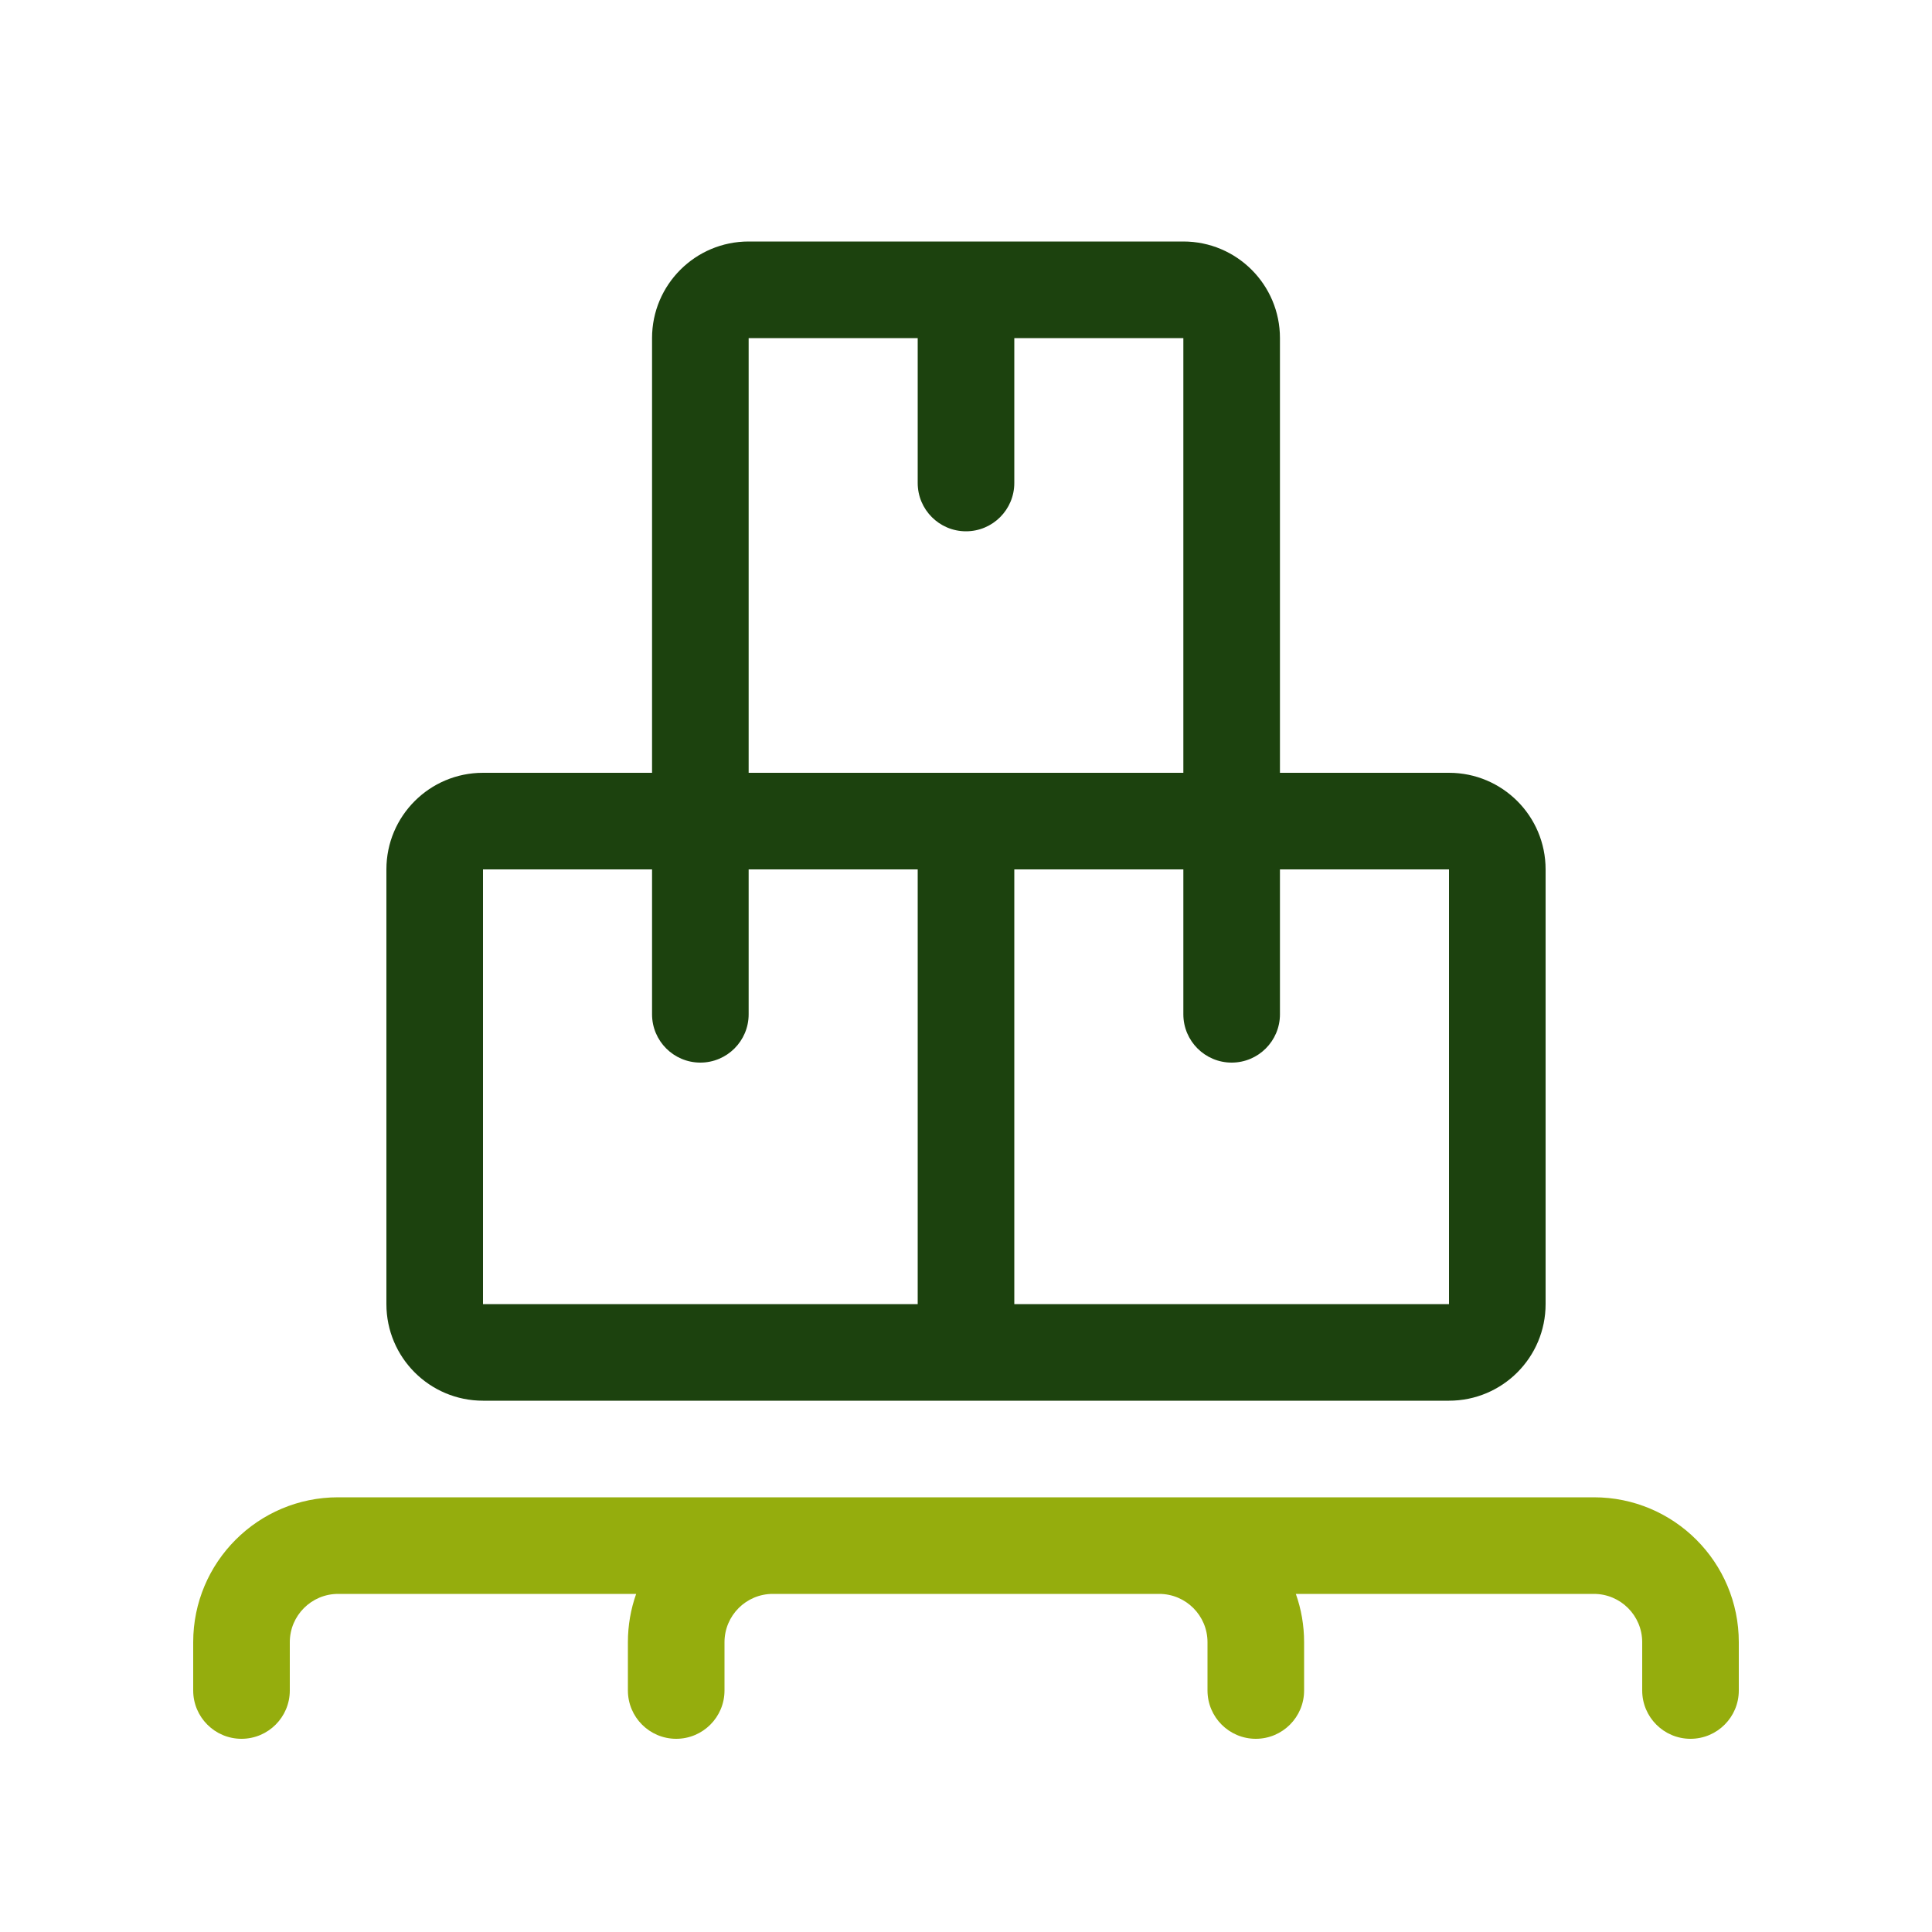
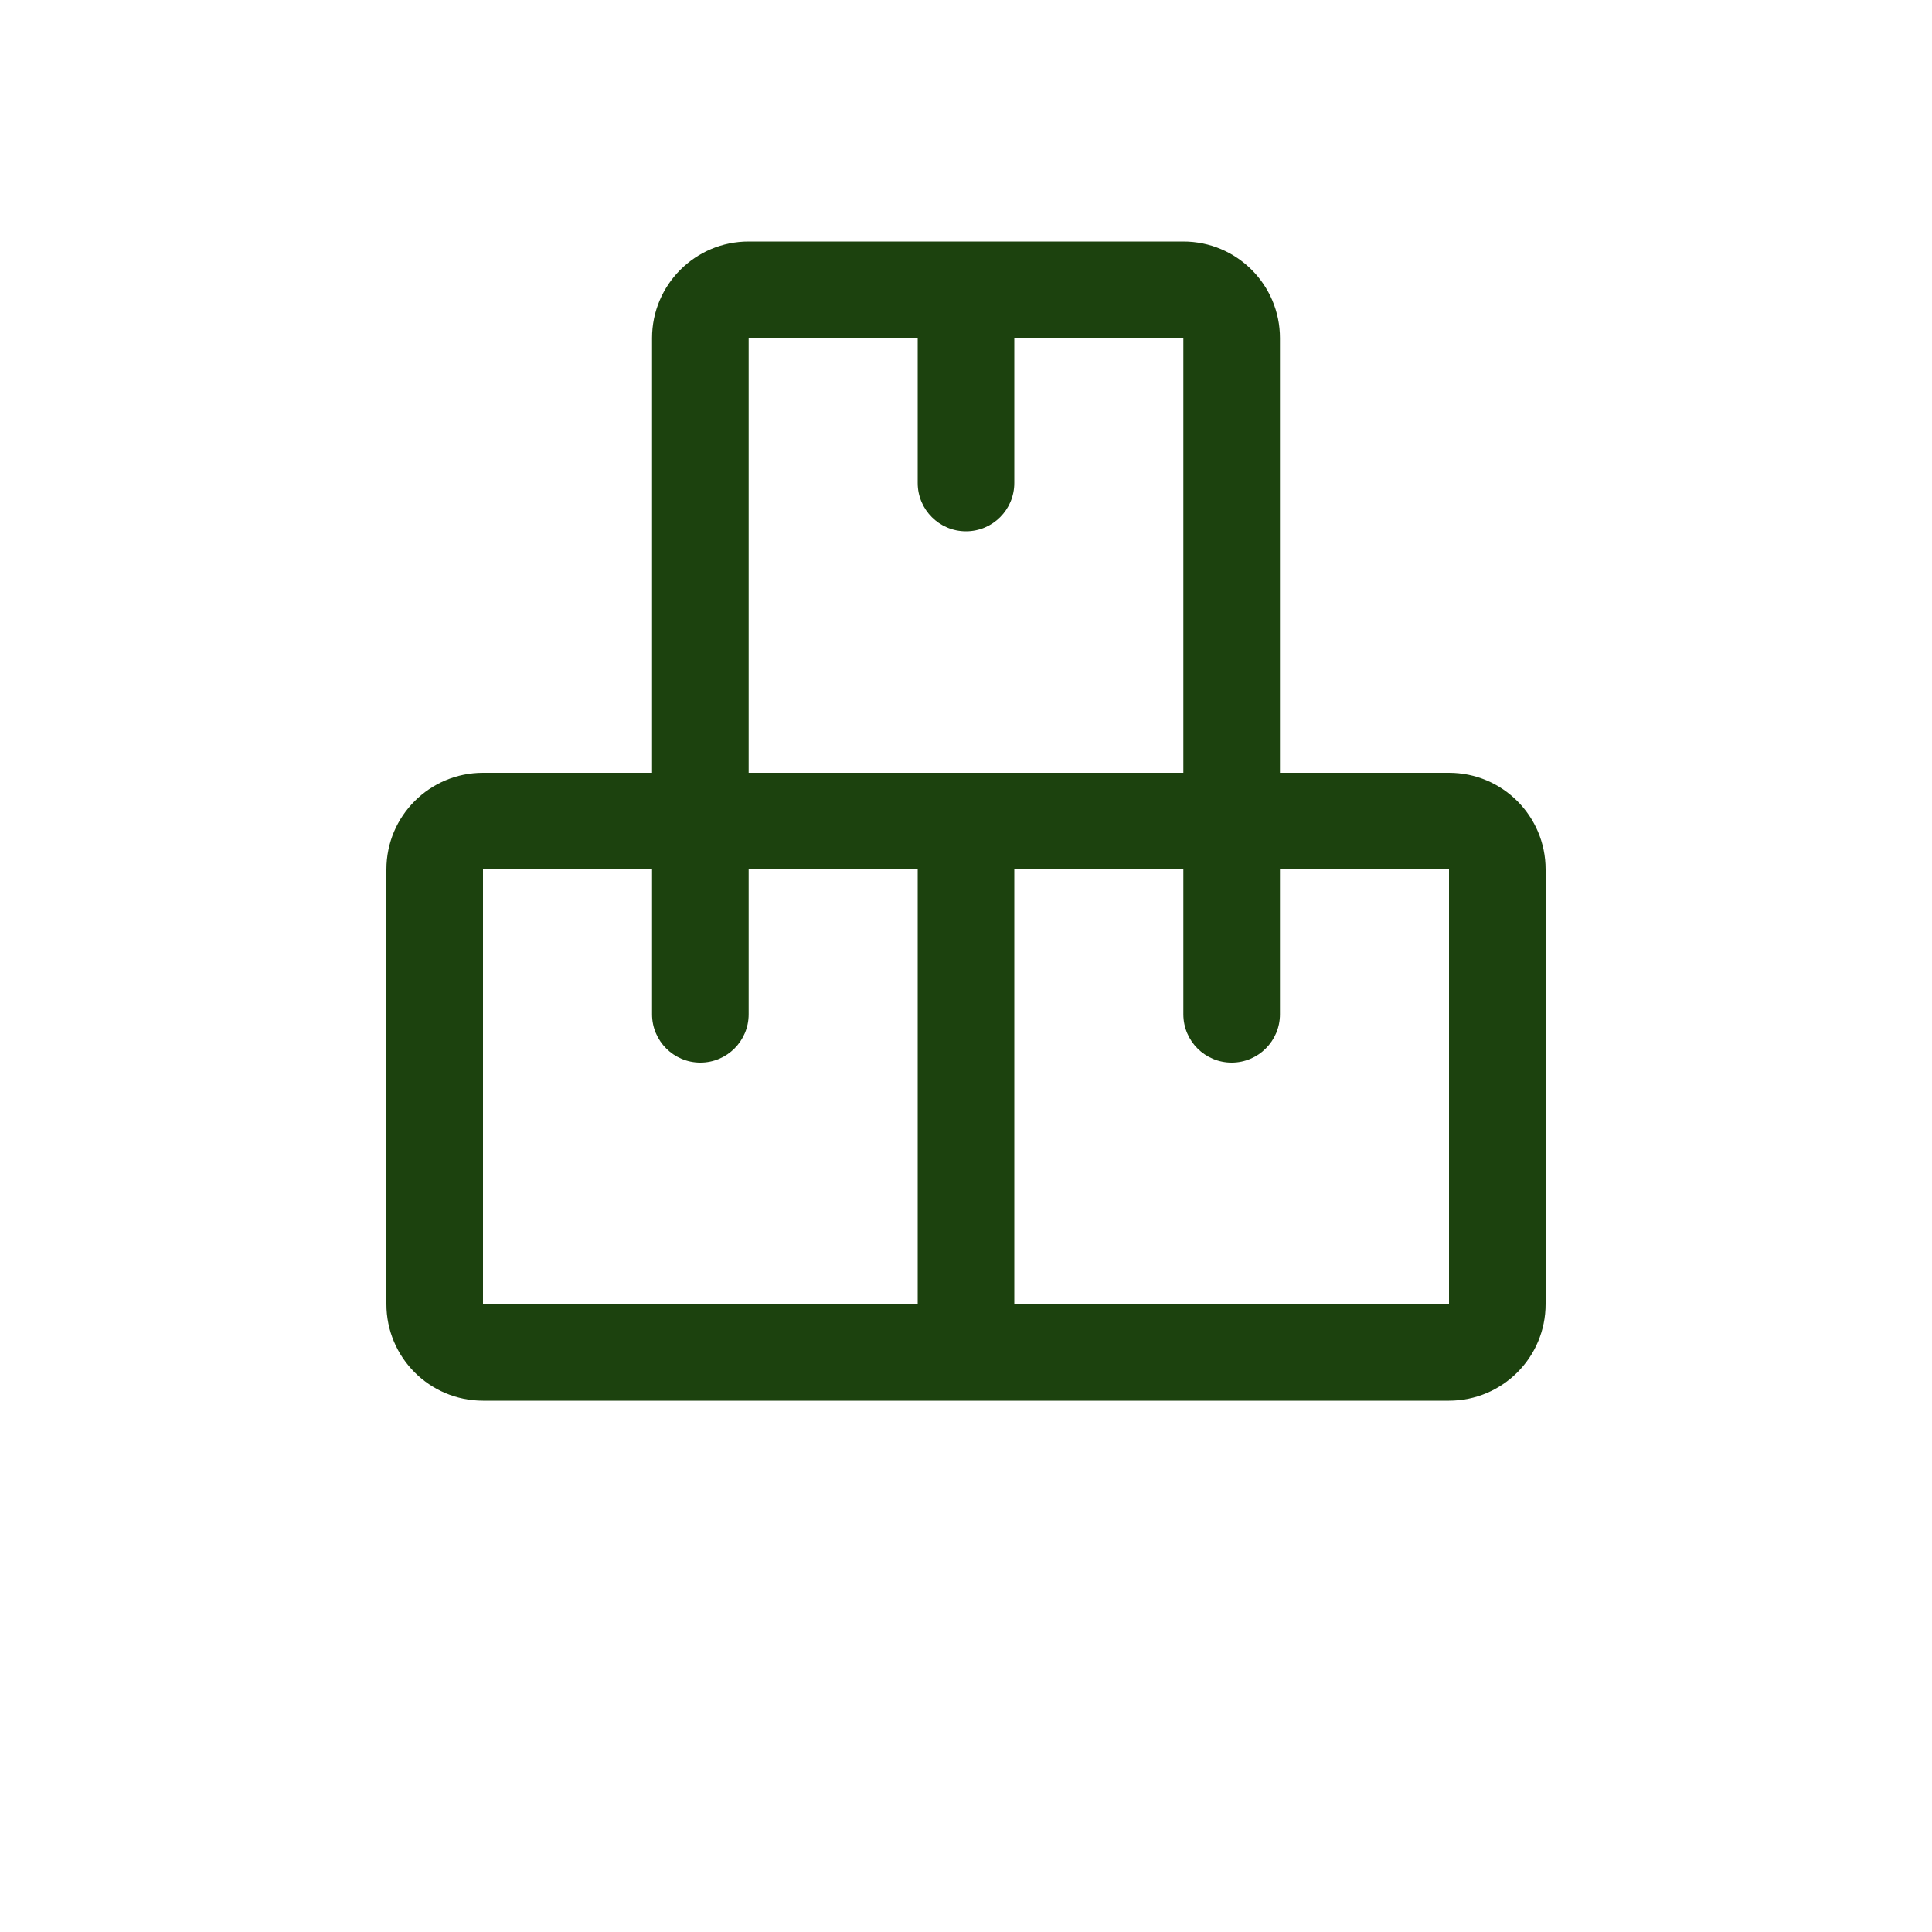
<svg xmlns="http://www.w3.org/2000/svg" width="40" height="40" viewBox="0 0 40 40" fill="none">
-   <path fill-rule="evenodd" clip-rule="evenodd" d="M6 34C6 33.448 6.448 33 7 33H13.171C13.06 33.313 13 33.649 13 34V35C13 35.552 13.448 36 14 36C14.552 36 15 35.552 15 35V34C15 33.448 15.448 33 16 33H24C24.552 33 25 33.448 25 34V35C25 35.552 25.448 36 26 36C26.552 36 27 35.552 27 35V34C27 33.649 26.94 33.313 26.829 33H33C33.552 33 34 33.448 34 34V35C34 35.552 34.448 36 35 36C35.552 36 36 35.552 36 35V34C36 32.343 34.657 31 33 31H24H16H7C5.343 31 4 32.343 4 34V35C4 35.552 4.448 36 5 36C5.552 36 6 35.552 6 35V34Z" fill="#95AD0D" />
  <path fill-rule="evenodd" clip-rule="evenodd" d="M19 7H15.5V16H19H21H24.5V7H21V10C21 10.552 20.552 11 20 11C19.448 11 19 10.552 19 10V7ZM13.5 7V16H10C8.895 16 8 16.895 8 18V27C8 28.105 8.895 29 10 29H19H30C31.105 29 32 28.105 32 27V18C32 16.895 31.105 16 30 16H26.5V7C26.5 5.895 25.605 5 24.5 5H15.5C14.395 5 13.5 5.895 13.5 7ZM21 18H24.5V21C24.5 21.552 24.948 22 25.5 22C26.052 22 26.5 21.552 26.5 21V18H30V27H21V18ZM15.5 18H19V27H10L10 18H13.5V21C13.5 21.552 13.948 22 14.5 22C15.052 22 15.5 21.552 15.5 21V18Z" fill="#1C420E" />
</svg>